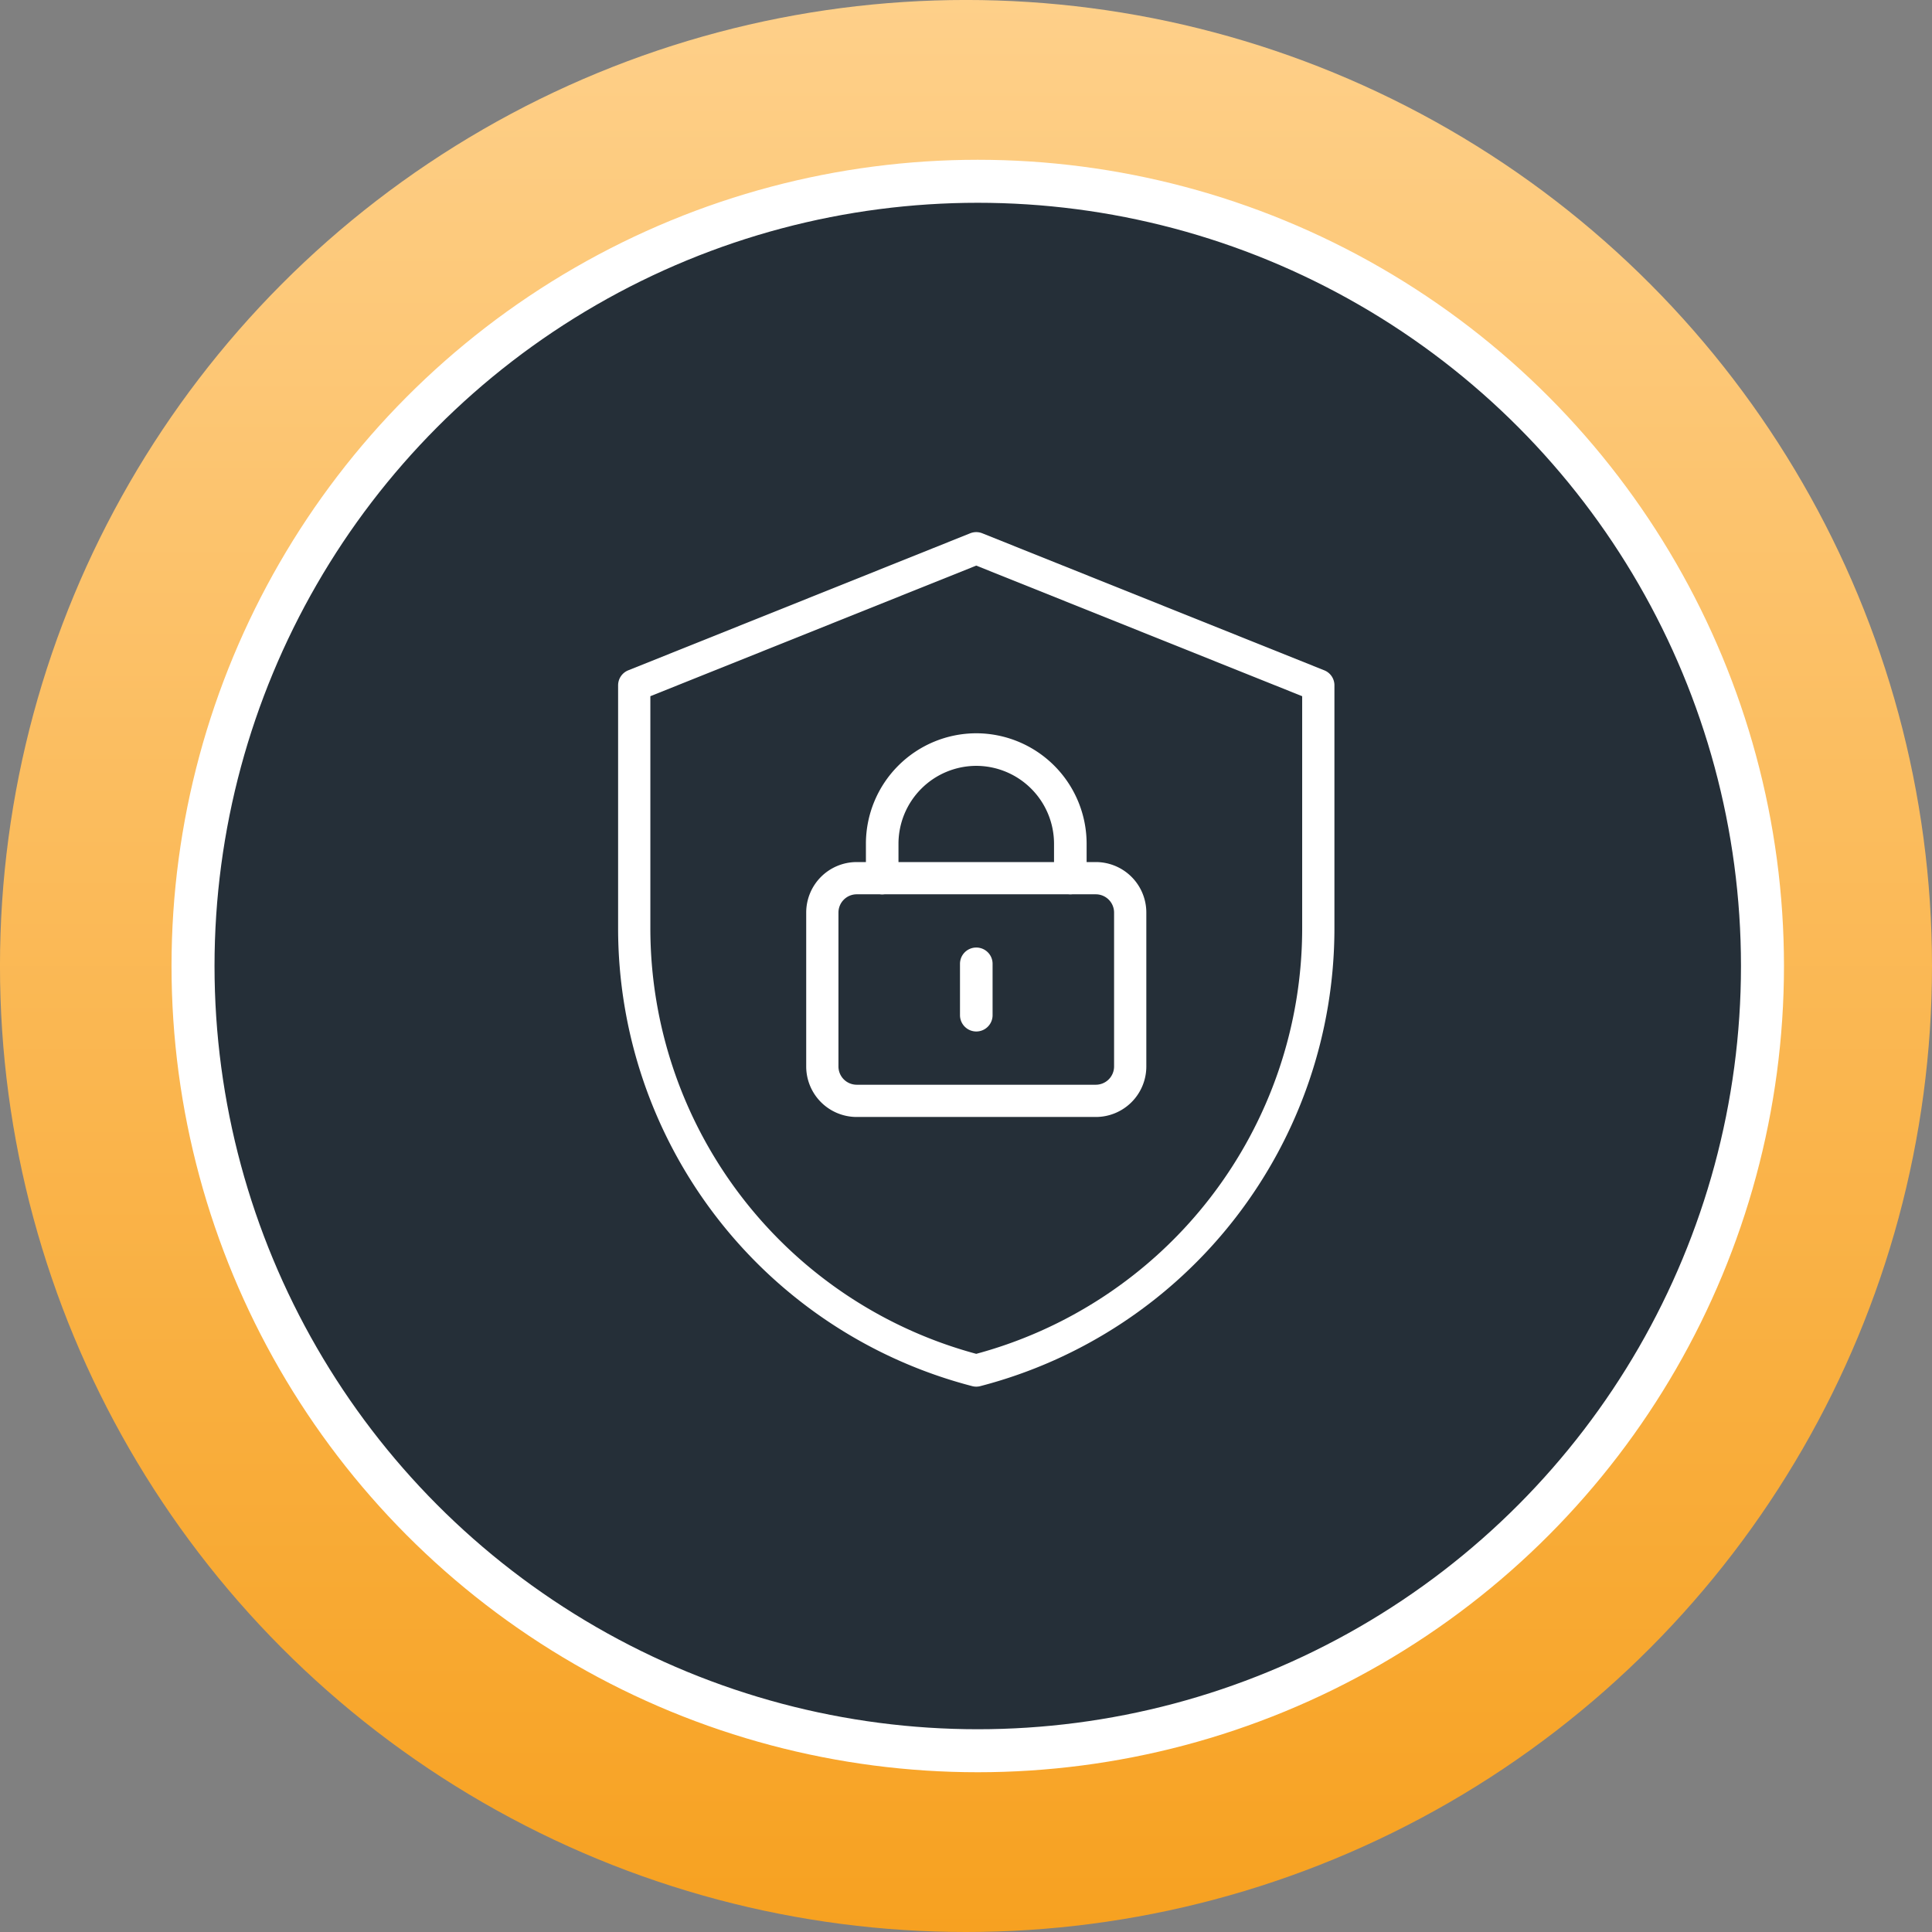
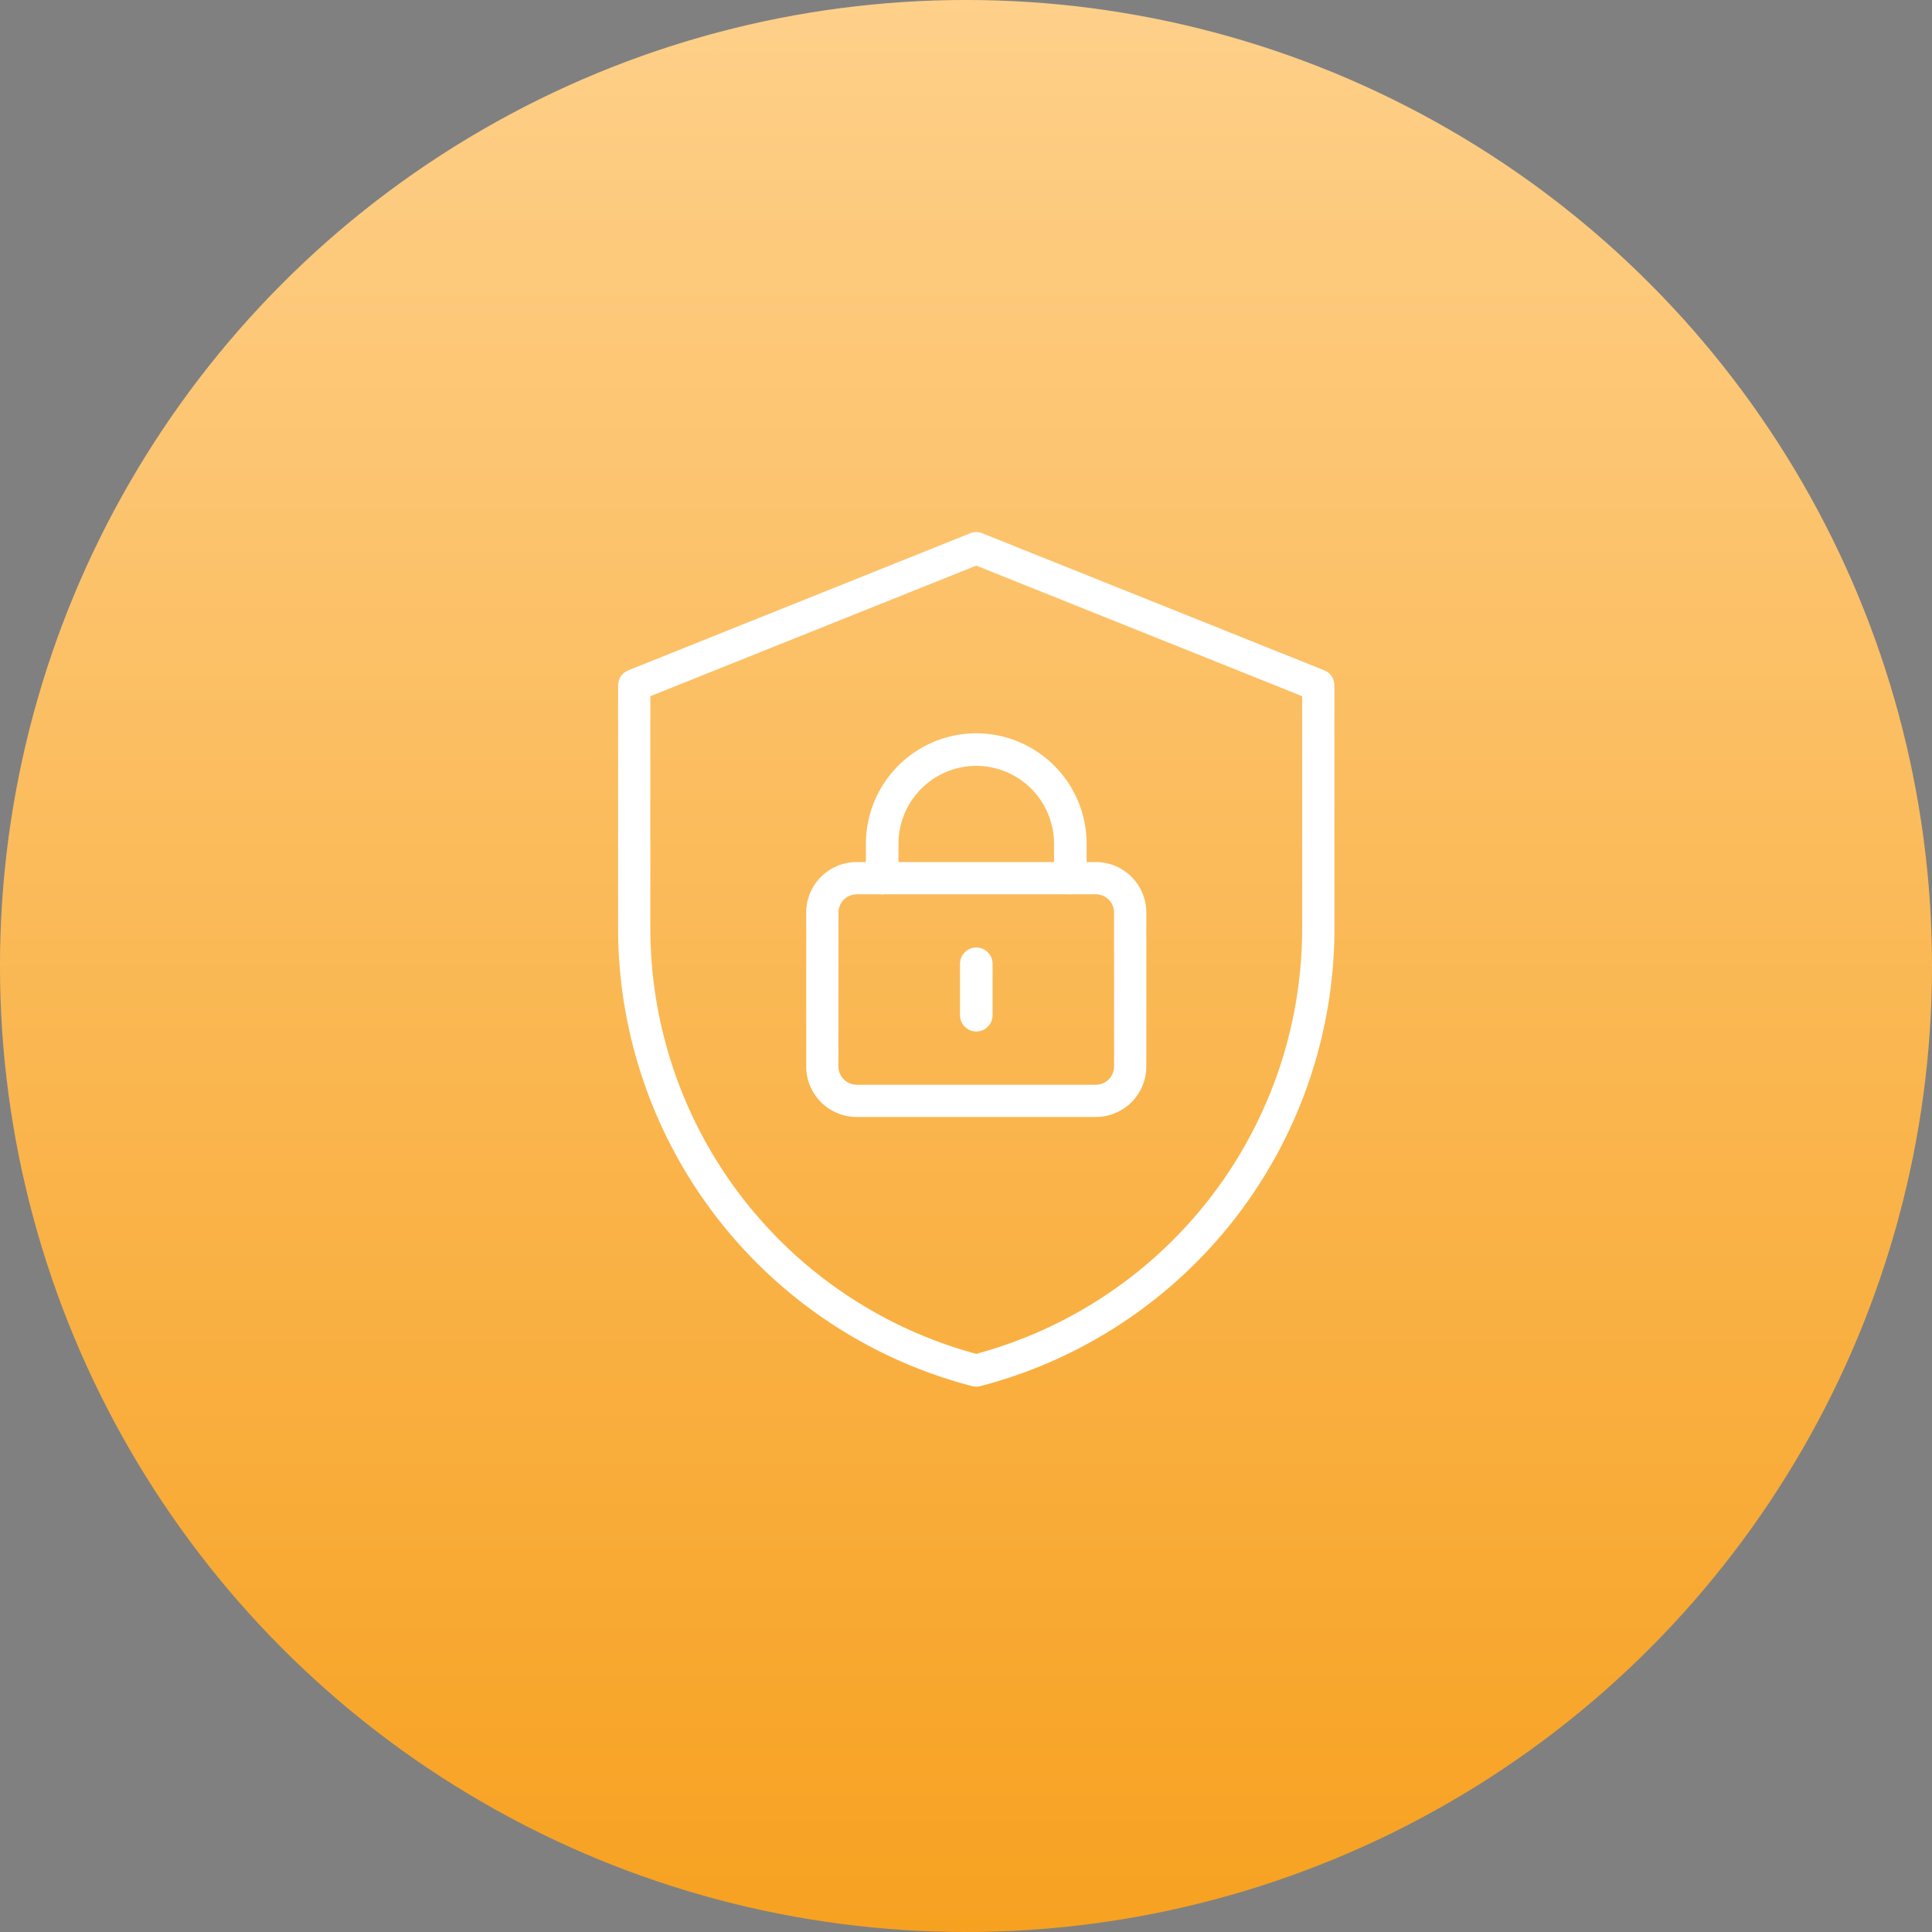
<svg xmlns="http://www.w3.org/2000/svg" width="89.863" height="89.863" viewBox="0 0 89.863 89.863">
  <rect x="0" y="0" width="89.863" height="89.863" fill="#808080" stroke="none" />
  <defs>
    <linearGradient id="linear-gradient" x1="0.5" x2="0.5" y2="1" gradientUnits="objectBoundingBox">
      <stop offset="0" stop-color="#f7a120" />
      <stop offset="1" stop-color="#fed08a" />
    </linearGradient>
  </defs>
  <g id="safety-_-Security" data-name="safety-&amp;-Security" transform="translate(-215 -2993)">
    <g id="Group_2903" data-name="Group 2903" transform="translate(21 25.489)">
      <g id="Group_2900" data-name="Group 2900" transform="translate(283.863 3057.374) rotate(180)">
        <ellipse id="Ellipse_397" data-name="Ellipse 397" cx="44.932" cy="44.932" rx="44.932" ry="44.932" fill="url(#linear-gradient)" />
      </g>
      <g id="Group_2742" data-name="Group 2742" transform="translate(202.978 2975.943)">
-         <ellipse id="Ellipse_397-2" data-name="Ellipse 397" cx="36.5" cy="36.5" rx="36.5" ry="36.5" transform="translate(0 0)" fill="#252f38" stroke="#fff" stroke-miterlimit="10" stroke-width="2" />
-       </g>
+         </g>
    </g>
-     <path id="Path_5773" data-name="Path 5773" d="M4.133.828V12.122A21.252,21.252,0,0,1-11.777,32.7,21.252,21.252,0,0,1-27.685,12.122V.828l15.908-6.375ZM-6.208,20.157H-17.345a1.6,1.6,0,0,1-1.591-1.594V11.391A1.6,1.6,0,0,1-17.345,9.8H-6.208a1.6,1.6,0,0,1,1.592,1.594v7.171A1.6,1.6,0,0,1-6.208,20.157ZM-7.4,9.805A.008.008,0,0,1-7.409,9.8V8.2a4.376,4.376,0,0,0-4.367-4.375A4.377,4.377,0,0,0-16.144,8.2V9.8a.007.007,0,0,1-.015,0V8.2a4.391,4.391,0,0,1,4.382-4.39A4.392,4.392,0,0,1-7.393,8.2V9.8A.008.008,0,0,1-7.4,9.805Zm-4.375,6.375a.009.009,0,0,1-.008-.008v-2.39c0-.009.016-.009.016,0v2.39A.008.008,0,0,1-11.777,16.18Z" transform="translate(272.185 3024.047)" fill="none" stroke="#fff" stroke-linecap="round" stroke-linejoin="round" stroke-miterlimit="10" stroke-width="1.5" />
+     <path id="Path_5773" data-name="Path 5773" d="M4.133.828V12.122A21.252,21.252,0,0,1-11.777,32.7,21.252,21.252,0,0,1-27.685,12.122V.828l15.908-6.375ZM-6.208,20.157H-17.345a1.6,1.6,0,0,1-1.591-1.594V11.391A1.6,1.6,0,0,1-17.345,9.8H-6.208a1.6,1.6,0,0,1,1.592,1.594v7.171A1.6,1.6,0,0,1-6.208,20.157ZM-7.4,9.805A.008.008,0,0,1-7.409,9.8V8.2a4.376,4.376,0,0,0-4.367-4.375A4.377,4.377,0,0,0-16.144,8.2V9.8a.007.007,0,0,1-.015,0V8.2a4.391,4.391,0,0,1,4.382-4.39A4.392,4.392,0,0,1-7.393,8.2V9.8A.008.008,0,0,1-7.4,9.805m-4.375,6.375a.009.009,0,0,1-.008-.008v-2.39c0-.009.016-.009.016,0v2.39A.008.008,0,0,1-11.777,16.18Z" transform="translate(272.185 3024.047)" fill="none" stroke="#fff" stroke-linecap="round" stroke-linejoin="round" stroke-miterlimit="10" stroke-width="1.5" />
  </g>
</svg>